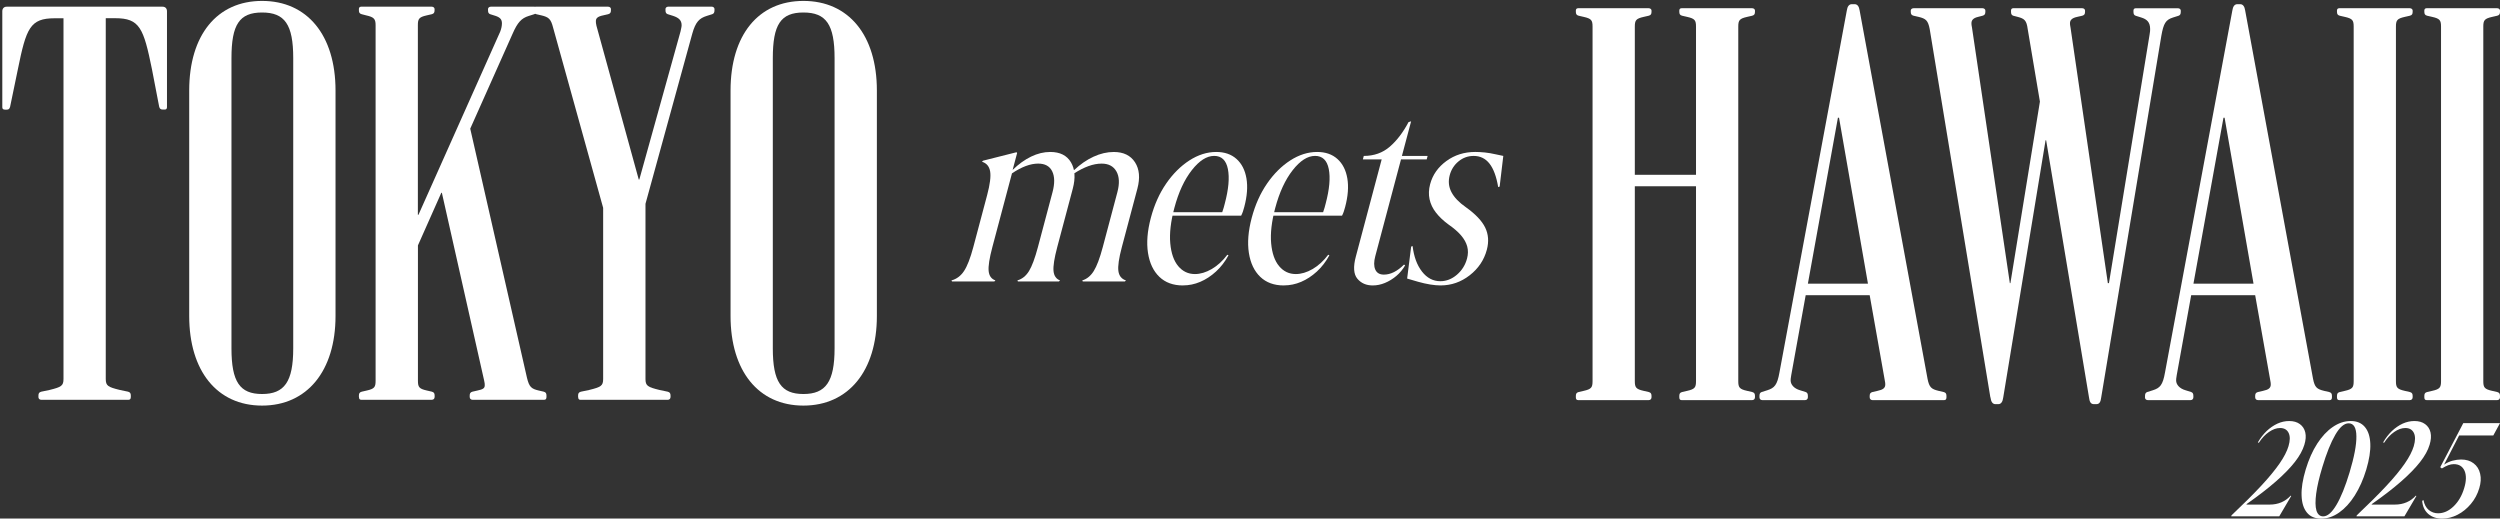
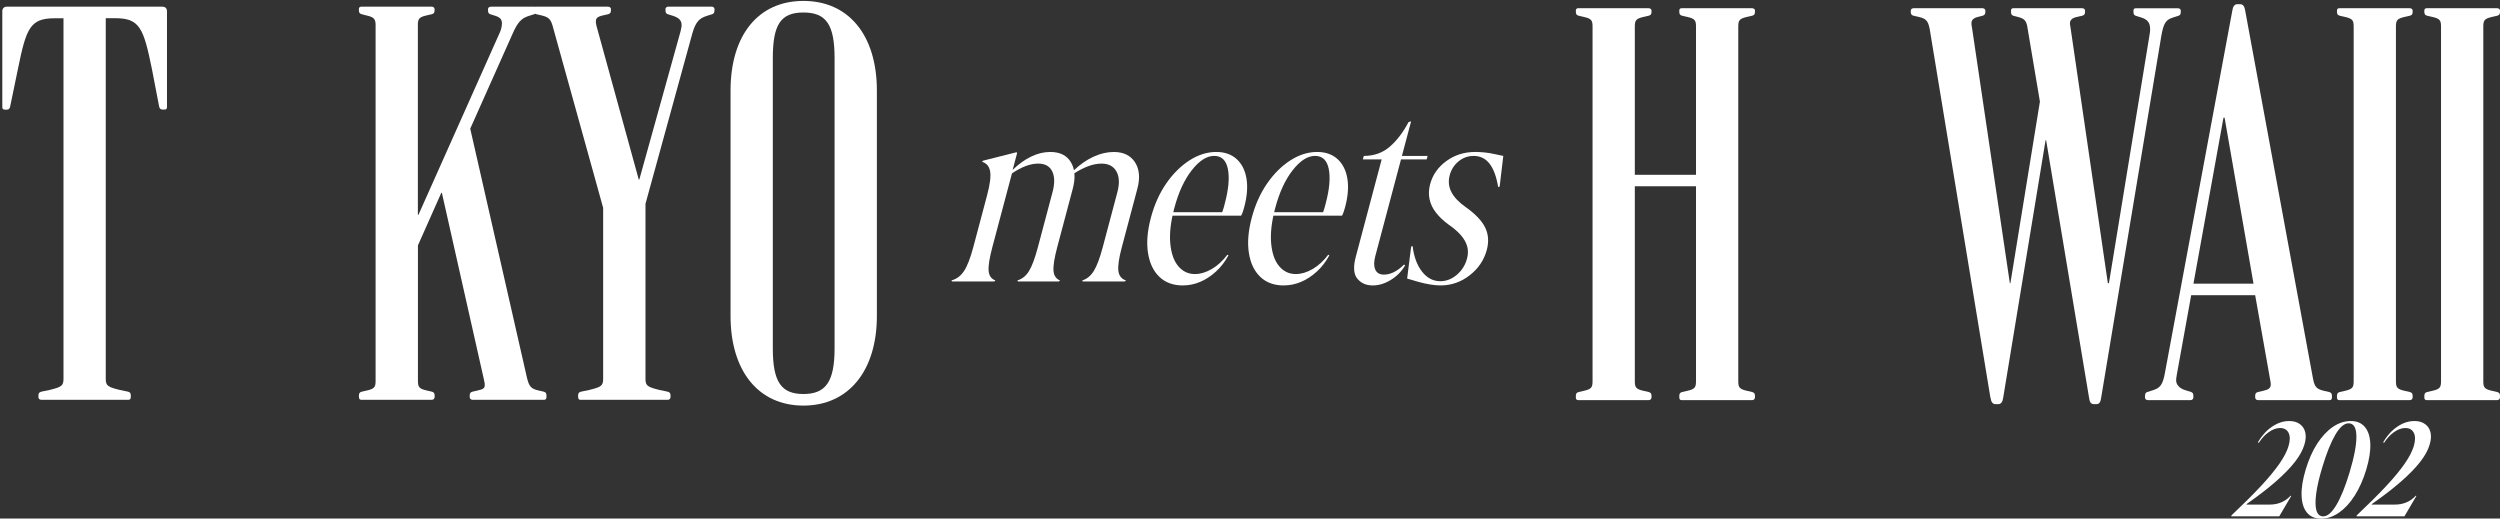
<svg xmlns="http://www.w3.org/2000/svg" width="1051" height="218" viewBox="0 0 1051 218" fill="none">
  <rect x="0" y="0" width="1051" height="218" fill="#333333" stroke="none" />
  <g clip-path="url(#clip0_114_1045)">
    <path d="M944.487 211.893L944.424 212.124H954.233C956.005 212.124 957.651 211.794 959.106 211.167C960.562 210.539 961.859 209.615 962.999 208.361L963.22 208.526L958.189 217.076H938L938.127 216.647C943.158 211.893 947.335 207.733 950.626 204.201C953.917 200.669 956.48 197.533 958.347 194.826C960.214 192.119 961.448 189.709 962.081 187.597C962.777 185.253 962.809 183.404 962.144 182.018C961.48 180.631 960.277 179.938 958.537 179.938C957.018 179.938 955.467 180.499 953.885 181.589C952.303 182.678 950.879 184.196 949.613 186.144L949.202 185.979C950.246 184.163 951.48 182.579 952.873 181.225C954.297 179.872 955.815 178.849 957.429 178.089C959.043 177.363 960.689 177 962.366 177C964.201 177 965.688 177.429 966.859 178.287C968.03 179.146 968.789 180.301 969.137 181.787C969.486 183.272 969.359 184.989 968.758 186.969C968.062 189.28 966.733 191.69 964.771 194.199C962.809 196.708 960.151 199.448 956.796 202.386C953.442 205.324 949.328 208.493 944.487 211.893Z" fill="white" />
    <path d="M988.219 177C990.814 177 992.775 177.825 994.199 179.509C995.592 181.159 996.351 183.503 996.478 186.54C996.604 189.577 996.035 193.176 994.801 197.335C993.535 201.56 991.889 205.225 989.928 208.328C987.966 211.431 985.751 213.808 983.346 215.491C980.941 217.175 978.441 218.033 975.846 218.033C973.251 218.033 971.226 217.208 969.834 215.491C968.441 213.808 967.682 211.431 967.587 208.328C967.46 205.225 968.062 201.56 969.327 197.335C970.593 193.176 972.175 189.577 974.137 186.54C976.099 183.503 978.283 181.159 980.688 179.509C983.092 177.858 985.592 177 988.219 177ZM987.364 177.957C985.497 177.957 983.63 179.575 981.763 182.777C979.896 185.979 978.061 190.535 976.289 196.444C974.992 200.735 974.137 204.399 973.726 207.502C973.315 210.605 973.346 212.949 973.821 214.6C974.327 216.25 975.276 217.076 976.669 217.076C978.504 217.076 980.339 215.458 982.238 212.256C984.137 209.054 985.972 204.498 987.744 198.655C989.706 192.119 990.687 187.035 990.624 183.404C990.592 179.773 989.484 177.957 987.364 177.957Z" fill="white" />
    <path d="M997.111 211.893L997.047 212.124H1006.86C1008.63 212.124 1010.27 211.794 1011.73 211.167C1013.19 210.539 1014.48 209.615 1015.62 208.361L1015.84 208.526L1010.81 217.076H990.655L990.782 216.647C995.813 211.893 999.99 207.733 1003.28 204.201C1006.57 200.669 1009.14 197.533 1011 194.826C1012.87 192.119 1014.1 189.709 1014.74 187.597C1015.43 185.253 1015.46 183.404 1014.8 182.018C1014.13 180.631 1012.93 179.938 1011.19 179.938C1009.67 179.938 1008.12 180.499 1006.54 181.589C1004.96 182.678 1003.53 184.196 1002.27 186.144L1001.86 185.979C1002.9 184.163 1004.14 182.579 1005.53 181.225C1006.95 179.872 1008.47 178.849 1010.08 178.089C1011.7 177.363 1013.34 177 1015.02 177C1016.86 177 1018.34 177.429 1019.51 178.287C1020.69 179.146 1021.44 180.301 1021.79 181.787C1022.14 183.272 1022.01 184.989 1021.41 186.969C1020.72 189.28 1019.39 191.69 1017.43 194.199C1015.46 196.708 1012.81 199.448 1009.45 202.386C1006.1 205.324 1001.98 208.493 997.142 211.893H997.111Z" fill="white" />
-     <path d="M1018.82 210.209C1019.17 212.058 1019.93 213.477 1021.06 214.402C1022.2 215.326 1023.5 215.788 1024.96 215.788C1027.27 215.788 1029.45 214.831 1031.48 212.883C1033.5 210.936 1034.99 208.394 1035.94 205.225C1036.86 202.221 1036.89 199.778 1036.1 197.929C1035.27 196.081 1033.79 195.123 1031.57 195.123C1030.81 195.123 1030.02 195.288 1029.2 195.585C1028.37 195.915 1027.49 196.345 1026.57 196.939L1025.87 196.411L1035.56 177.891H1051L1048.18 183.074H1033.82L1027.49 195.321C1028.6 194.562 1029.77 194.034 1031.06 193.671C1032.33 193.341 1033.53 193.176 1034.64 193.176C1036.76 193.176 1038.53 193.704 1039.92 194.793C1041.32 195.849 1042.23 197.302 1042.65 199.151C1043.09 200.999 1042.96 203.046 1042.27 205.291C1041.54 207.733 1040.37 209.945 1038.75 211.86C1037.14 213.775 1035.3 215.293 1033.18 216.382C1031.06 217.472 1028.88 218.033 1026.67 218.033C1024.32 218.033 1022.36 217.373 1020.84 216.052C1019.32 214.732 1018.47 212.883 1018.28 210.539L1018.82 210.242V210.209Z" fill="white" />
  </g>
  <path d="M662.488 166.991V166.507C662.488 165.54 662.729 165.056 663.663 164.806L665.772 164.322C669.043 163.589 669.51 162.871 669.51 160.202V11.215C669.51 8.546 669.043 7.828 665.772 7.095L663.663 6.611C662.729 6.361 662.488 5.878 662.488 4.91V4.426C662.488 3.942 662.729 3.458 663.422 3.458H693.125C693.833 3.458 694.3 3.942 694.3 4.426V4.91C694.3 5.878 694.059 6.361 693.125 6.611L691.015 7.095C687.745 7.828 687.278 8.546 687.278 11.215V73.479H713.002V11.215C713.002 8.546 712.535 7.828 709.265 7.095L707.155 6.611C706.221 6.361 705.98 5.878 705.98 4.91V4.426C705.98 3.942 706.221 3.458 706.914 3.458H736.617C737.325 3.458 737.792 3.942 737.792 4.426V4.91C737.792 5.878 737.551 6.361 736.617 6.611L734.507 7.095C731.237 7.828 730.77 8.546 730.77 11.215V160.202C730.77 162.871 731.237 163.589 734.507 164.322L736.617 164.806C737.551 165.056 737.792 165.54 737.792 166.507V166.991C737.792 167.725 737.325 168.208 736.617 168.208H706.914C706.207 168.208 705.98 167.725 705.98 166.991V166.507C705.98 165.54 706.221 165.056 707.155 164.806L709.265 164.322C712.535 163.589 713.002 162.871 713.002 160.202V78.318H687.278V160.202C687.278 162.871 687.745 163.589 691.015 164.322L693.125 164.806C694.059 165.056 694.3 165.54 694.3 166.507V166.991C694.3 167.725 693.833 168.208 693.125 168.208H663.422C662.714 168.208 662.488 167.725 662.488 166.991Z" fill="white" />
-   <path d="M739.675 166.991V166.507C739.675 165.539 739.916 165.056 740.609 164.806L742.945 164.073C745.989 163.105 747.15 161.888 748.085 156.565L776.4 4.426C776.64 2.725 777.334 1.757 778.509 1.757H779.684C780.859 1.757 781.553 2.725 781.794 4.426L810.335 159.234C811.043 162.871 811.978 163.589 815.007 164.322L817.117 164.806C818.051 165.056 818.292 165.539 818.292 166.507V166.991C818.292 167.724 818.051 168.208 817.358 168.208H787.188C786.48 168.208 786.013 167.724 786.013 166.991V166.507C786.013 165.539 786.253 165.056 787.188 164.806L789.297 164.322C791.633 163.838 792.568 163.105 792.568 161.653C792.568 161.17 792.568 160.92 792.327 159.718L786.013 124.099H759.113L753.026 157.768C752.785 159.219 752.785 159.469 752.785 159.952C752.785 161.653 754.186 163.34 756.763 164.073L759.099 164.806C759.807 165.056 760.034 165.539 760.034 166.507V166.991C760.034 167.724 759.566 168.208 758.858 168.208H740.85C740.142 168.208 739.675 167.724 739.675 166.991ZM785.291 119.26L773.129 49.488H772.662L760.034 119.26H785.291Z" fill="white" />
  <path d="M836.739 166.991L811.242 12.183C810.534 8.546 809.599 7.828 806.569 7.095L804.46 6.611C803.526 6.361 803.285 5.878 803.285 4.91V4.426C803.285 3.942 803.752 3.458 804.46 3.458H833.469C834.177 3.458 834.644 3.942 834.644 4.426V4.91C834.644 5.878 834.403 6.361 833.469 6.611L831.6 7.095C829.491 7.579 828.797 8.546 828.797 9.764C828.797 10.247 828.797 10.497 829.038 11.699L844.937 119.025H845.177L857.579 42.714L852.44 12.183C851.973 8.546 851.038 7.828 848.235 7.095L846.366 6.611C845.659 6.361 845.432 5.878 845.432 4.91V4.426C845.432 3.942 845.673 3.458 846.366 3.458H875.375C876.083 3.458 876.55 3.942 876.55 4.426V4.91C876.55 5.878 876.31 6.361 875.375 6.611L873.266 7.095C870.93 7.579 870.222 8.546 870.222 9.764C870.222 10.247 870.222 10.497 870.463 11.699L886.135 119.025H886.602L903.676 14.617C903.917 13.4 903.917 12.682 903.917 12.198C903.917 9.294 902.515 8.077 900.179 7.359L897.843 6.625C897.136 6.376 896.909 5.892 896.909 4.924V4.44C896.909 3.957 897.15 3.473 897.843 3.473H915.625C916.333 3.473 916.8 3.957 916.8 4.44V4.924C916.8 5.892 916.56 6.376 915.866 6.625L913.53 7.359C910.486 8.326 909.552 9.778 908.617 15.116L883.36 167.006C883.119 168.942 882.652 169.909 881.251 169.909H880.316C878.915 169.909 878.448 168.942 878.207 167.006L860.198 58.961H859.958L842.176 167.006C841.935 168.942 841.241 169.909 840.066 169.909H838.891C837.716 169.909 837.022 168.942 836.782 167.006L836.739 166.991Z" fill="white" />
  <path d="M901.765 166.991V166.507C901.765 165.539 902.006 165.056 902.699 164.806L905.035 164.073C908.079 163.105 909.24 161.888 910.175 156.565L938.476 4.426C938.716 2.725 939.41 1.757 940.585 1.757H941.76C942.935 1.757 943.629 2.725 943.87 4.426L972.397 159.234C973.105 162.871 974.039 163.589 977.069 164.322L979.179 164.806C980.113 165.056 980.354 165.539 980.354 166.507V166.991C980.354 167.724 980.113 168.208 979.419 168.208H949.25C948.542 168.208 948.074 167.724 948.074 166.991V166.507C948.074 165.539 948.315 165.056 949.25 164.806L951.359 164.322C953.695 163.838 954.629 163.105 954.629 161.653C954.629 161.17 954.629 160.92 954.389 159.718L948.074 124.099H921.175L915.087 157.768C914.847 159.219 914.847 159.469 914.847 159.952C914.847 161.653 916.248 163.34 918.825 164.073L921.161 164.806C921.869 165.056 922.095 165.539 922.095 166.507V166.991C922.095 167.724 921.628 168.208 920.92 168.208H902.912C902.204 168.208 901.737 167.724 901.737 166.991H901.765ZM947.381 119.26L935.219 49.488H934.752L922.124 119.26H947.381Z" fill="white" />
  <path d="M982.463 166.991V166.507C982.463 165.54 982.704 165.056 983.638 164.806L985.748 164.322C989.018 163.589 989.485 162.871 989.485 160.202V11.215C989.485 8.546 989.018 7.828 985.748 7.095L983.638 6.611C982.704 6.361 982.463 5.878 982.463 4.91V4.426C982.463 3.942 982.704 3.458 983.398 3.458H1013.1C1013.81 3.458 1014.28 3.942 1014.28 4.426V4.91C1014.28 5.878 1014.05 6.361 1013.1 6.611L1010.99 7.095C1007.72 7.828 1007.25 8.546 1007.25 11.215V160.202C1007.25 162.871 1007.72 163.589 1010.99 164.322L1013.1 164.806C1014.03 165.056 1014.28 165.54 1014.28 166.507V166.991C1014.28 167.725 1013.81 168.208 1013.1 168.208H983.398C982.69 168.208 982.463 167.725 982.463 166.991Z" fill="white" />
  <path d="M1019.19 166.991V166.507C1019.19 165.54 1019.43 165.056 1020.36 164.806L1022.47 164.322C1025.74 163.589 1026.21 162.871 1026.21 160.202V11.215C1026.21 8.546 1025.74 7.828 1022.47 7.095L1020.36 6.611C1019.43 6.361 1019.19 5.878 1019.19 4.91V4.426C1019.19 3.942 1019.43 3.458 1020.12 3.458H1049.82C1050.53 3.458 1051 3.942 1051 4.426V4.91C1051 5.878 1050.76 6.361 1049.82 6.611L1047.72 7.095C1044.45 7.828 1043.98 8.546 1043.98 11.215V160.202C1043.98 162.871 1044.45 163.589 1047.72 164.322L1049.82 164.806C1050.76 165.056 1051 165.54 1051 166.507V166.991C1051 167.725 1050.53 168.208 1049.82 168.208H1020.12C1019.41 168.208 1019.19 167.725 1019.19 166.991Z" fill="white" />
  <g clip-path="url(#clip1_114_1045)">
    <path d="M400 117.888C402.163 117.296 403.922 115.985 405.276 113.941C406.63 111.903 407.931 108.554 409.178 103.887L414.999 81.996C416.199 77.477 416.617 74.161 416.253 72.05C415.882 69.938 414.743 68.586 412.823 67.994L413.274 67.551L427.358 63.993L427.6 64.329L425.707 71.438C428.213 68.996 430.808 67.12 433.489 65.829C436.171 64.531 438.846 63.885 441.521 63.885C445.605 63.885 448.502 65.331 450.221 68.216C451.939 71.108 452.195 74.807 450.996 79.326L444.466 103.88C443.226 108.547 442.707 111.896 442.903 113.934C443.105 115.972 444.015 117.29 445.639 117.882L445.187 118.325H427.93L427.715 117.882C429.729 117.29 431.353 115.978 432.607 113.934C433.853 111.896 435.1 108.547 436.34 103.88L442.485 80.772C443.449 77.141 443.408 74.235 442.357 72.05C441.306 69.864 439.332 68.775 436.434 68.775C433.166 68.775 429.5 70.147 425.43 72.884L417.189 103.88C415.95 108.547 415.431 111.896 415.626 113.934C415.828 115.972 416.778 117.29 418.476 117.882L418.025 118.325H400.216L400 117.882V117.888ZM451.595 72.89L447.903 75.89L449.082 71.444H451.642C454.129 69.077 456.811 67.221 459.688 65.889C462.565 64.558 465.416 63.892 468.232 63.892C472.316 63.892 475.287 65.338 477.154 68.223C479.02 71.115 479.35 74.814 478.151 79.333L471.622 103.887C470.382 108.554 469.896 111.903 470.173 113.941C470.449 115.978 471.507 117.296 473.353 117.888L472.902 118.332H455.2L454.985 117.888C456.925 117.296 458.536 115.985 459.816 113.941C461.096 111.903 462.363 108.554 463.603 103.887L469.748 80.779C470.712 77.147 470.577 74.242 469.337 72.056C468.097 69.871 466.035 68.781 463.138 68.781C461.359 68.781 459.499 69.131 457.572 69.837C455.638 70.543 453.644 71.559 451.582 72.89H451.595Z" fill="white" />
    <path d="M497.294 120C493.211 120 489.916 118.796 487.403 116.389C484.889 113.981 483.292 110.632 482.618 106.335C481.945 102.037 482.342 97.114 483.818 91.559C485.273 86.078 487.423 81.283 490.26 77.168C493.096 73.058 496.351 69.817 500.023 67.443C503.696 65.076 507.463 63.885 511.324 63.885C514.814 63.885 517.651 64.867 519.834 66.831C522.024 68.795 523.412 71.518 524.005 74.995C524.598 78.479 524.295 82.48 523.095 86.993C522.92 87.659 522.732 88.291 522.536 88.883C522.341 89.475 522.091 90.066 521.788 90.658H489.283L489.667 89.212H513.824C514.073 88.546 514.282 87.914 514.437 87.323C514.592 86.731 514.74 86.172 514.881 85.655C516.499 79.582 516.937 74.713 516.202 71.041C515.468 67.376 513.547 65.54 510.427 65.54C507.308 65.54 504.181 67.537 501.041 71.539C497.901 75.54 495.455 80.833 493.696 87.43C492.18 93.133 491.607 98.076 491.978 102.266C492.349 106.449 493.467 109.657 495.32 111.876C497.18 114.095 499.518 115.212 502.341 115.212C504.639 115.212 506.998 114.506 509.417 113.1C511.829 111.694 514.012 109.697 515.966 107.101L516.465 107.323C515.016 109.993 513.258 112.266 511.196 114.156C509.134 116.046 506.93 117.492 504.585 118.487C502.24 119.489 499.808 119.987 497.288 119.987L497.294 120Z" fill="white" />
    <path d="M539.705 120C535.622 120 532.327 118.796 529.814 116.389C527.3 113.981 525.703 110.632 525.029 106.335C524.356 102.037 524.753 97.114 526.229 91.559C527.684 86.078 529.834 81.283 532.671 77.168C535.507 73.058 538.762 69.817 542.434 67.443C546.107 65.076 549.874 63.885 553.735 63.885C557.225 63.885 560.062 64.867 562.245 66.831C564.435 68.795 565.823 71.518 566.416 74.995C567.009 78.479 566.706 82.48 565.506 86.993C565.331 87.659 565.143 88.291 564.947 88.883C564.752 89.475 564.502 90.066 564.199 90.658H531.694L532.078 89.212H556.234C556.484 88.546 556.693 87.914 556.848 87.323C557.003 86.731 557.151 86.172 557.292 85.655C558.91 79.582 559.348 74.713 558.613 71.041C557.879 67.376 555.958 65.54 552.838 65.54C549.719 65.54 546.592 67.537 543.452 71.539C540.312 75.54 537.866 80.833 536.107 87.43C534.591 93.133 534.018 98.076 534.389 102.266C534.759 106.449 535.878 109.657 537.731 111.876C539.584 114.095 541.929 115.212 544.752 115.212C547.05 115.212 549.409 114.506 551.828 113.1C554.24 111.694 556.423 109.697 558.377 107.101L558.876 107.323C557.427 109.993 555.668 112.266 553.607 114.156C551.545 116.046 549.341 117.492 547.003 118.487C544.658 119.489 542.226 119.987 539.699 119.987L539.705 120Z" fill="white" />
    <path d="M590.714 111.553C589.744 113.255 588.511 114.741 587.029 115.999C585.539 117.256 583.942 118.238 582.238 118.944C580.526 119.65 578.821 120 577.116 120C574.367 120 572.211 119.058 570.634 117.169C569.057 115.279 568.842 112.185 569.987 107.888L581.126 65.997H589.252L578.174 107.666C577.541 110.04 577.541 111.923 578.174 113.335C578.801 114.741 580.007 115.447 581.786 115.447C583.194 115.447 584.609 115.097 586.018 114.391C587.426 113.685 588.841 112.636 590.256 111.224L590.721 111.56L590.714 111.553ZM573.33 65.553C577.635 65.553 581.281 64.255 584.273 61.666C587.264 59.077 589.886 55.627 592.143 51.336L593.234 51L589.367 65.553H600.168L599.784 66.999H572.952L573.336 65.553H573.33Z" fill="white" />
    <path d="M605.525 118.218C608.045 118.218 610.37 117.31 612.486 115.494C614.602 113.678 616.023 111.405 616.751 108.661C617.223 106.886 617.243 105.198 616.812 103.604C616.381 102.01 615.511 100.457 614.211 98.937C612.904 97.417 611.125 95.884 608.867 94.323C606.758 92.77 605.027 91.122 603.672 89.38C602.318 87.639 601.422 85.769 600.99 83.772C600.559 81.774 600.633 79.663 601.226 77.437C602.271 73.509 604.541 70.268 608.039 67.712C611.536 65.156 615.585 63.879 620.188 63.879C621.448 63.879 622.802 63.953 624.244 64.101C625.686 64.249 627.216 64.511 628.826 64.881L631.987 65.546L630.45 78.439L629.837 78.66C629.089 74.215 627.869 70.92 626.178 68.775C624.487 66.629 622.263 65.553 619.521 65.553C617.142 65.553 615.033 66.313 613.18 67.833C611.327 69.353 610.087 71.296 609.46 73.664C608.793 76.186 609.029 78.553 610.188 80.772C611.34 82.992 613.362 85.103 616.239 87.107C620.296 89.999 623.004 92.851 624.372 95.662C625.74 98.48 625.969 101.587 625.066 104.996C623.921 109.294 621.529 112.865 617.877 115.716C614.224 118.568 610.134 119.993 605.606 119.993C604.339 119.993 602.891 119.866 601.253 119.603C599.616 119.341 597.897 118.951 596.105 118.44L591.563 117.108L593.248 103.665L593.861 103.443C594.387 107.888 595.701 111.459 597.803 114.163C599.905 116.866 602.473 118.218 605.518 118.218H605.525Z" fill="white" />
  </g>
  <path d="M16.159 166.863V166.377C16.159 165.406 16.399 164.921 17.334 164.671L20.845 163.935C25.758 162.714 26.692 162.229 26.692 159.316V7.682H22.954C12.662 7.682 11.02 11.816 7.523 29.071L4.252 44.87C4.012 45.841 3.545 46.091 2.851 46.091H2.143C1.435 46.091 0.968 45.841 0.968 45.12V4.755C0.968 3.534 1.676 2.813 2.837 2.813H68.329C69.504 2.813 70.198 3.548 70.198 4.755V45.09C70.198 45.826 69.731 46.061 69.264 46.061H68.556C67.621 46.061 67.154 45.811 66.913 44.84L63.87 29.041C60.358 11.786 58.73 7.653 48.438 7.653H44.46V159.302C44.46 162.214 45.394 162.7 50.307 163.921L53.818 164.656C54.752 164.906 54.993 165.392 54.993 166.362V166.848C54.993 167.583 54.752 168.069 54.058 168.069H17.32C16.612 168.069 16.145 167.583 16.145 166.848L16.159 166.863Z" fill="white" />
-   <path d="M79.542 132.837V38.059C79.542 14.728 91.236 0.386 110.179 0.386C129.121 0.386 141.056 14.728 141.056 38.059V132.837C141.056 155.918 129.121 170.511 110.179 170.511C91.236 170.511 79.542 155.933 79.542 132.837ZM123.274 146.445V24.452C123.274 10.359 119.763 5.255 110.179 5.255C100.594 5.255 97.309 10.359 97.309 24.452V146.445C97.309 160.537 100.821 165.642 110.179 165.642C119.537 165.642 123.274 160.537 123.274 146.445Z" fill="white" />
  <path d="M150.881 166.863V166.377C150.881 165.406 151.122 164.921 152.056 164.671L154.166 164.185C157.436 163.45 157.903 162.729 157.903 160.052V10.595C157.903 7.917 157.196 7.197 153.925 6.461L152.056 5.976C151.122 5.726 150.881 5.24 150.881 4.269V3.784C150.881 3.298 151.122 2.813 151.816 2.813H181.518C182.226 2.813 182.693 3.298 182.693 3.784V4.269C182.693 5.24 182.453 5.726 181.518 5.976L179.409 6.461C176.138 7.197 175.671 7.917 175.671 10.595V90.31H175.912L210.3 13.272C210.768 12.051 211.008 10.845 211.008 9.874C211.008 8.418 210.541 7.447 208.432 6.711L206.096 5.976C205.388 5.726 205.161 5.24 205.161 4.269V3.784C205.161 3.298 205.628 2.813 206.336 2.813H224.585C225.293 2.813 225.52 3.298 225.52 3.784V4.269C225.52 5.24 225.279 5.726 224.585 5.976L222.249 6.711C219.205 7.682 217.577 9.388 215.468 14.243L197.686 54.093L221.541 158.831C222.476 162.714 223.41 163.45 226.454 164.171L228.563 164.656C229.498 164.906 229.739 165.392 229.739 166.362V166.848C229.739 167.583 229.498 168.069 228.804 168.069H198.635C197.927 168.069 197.459 167.583 197.459 166.848V166.362C197.459 165.392 197.7 164.906 198.635 164.656L200.744 164.171C203.08 163.685 203.788 163.2 203.788 161.979C203.788 161.493 203.788 161.008 203.547 160.037L185.765 81.057H185.525L175.699 103.167V160.037C175.699 162.714 176.167 163.435 179.437 164.171L181.546 164.656C182.481 164.906 182.722 165.392 182.722 166.362V166.848C182.722 167.583 182.254 168.069 181.546 168.069H151.844C151.136 168.069 150.91 167.583 150.91 166.848L150.881 166.863Z" fill="white" />
  <path d="M243.032 166.863V166.377C243.032 165.406 243.273 164.921 244.208 164.671L247.719 163.935C252.631 162.714 253.566 162.229 253.566 159.316V87.383L232.513 11.566C231.579 7.917 230.645 7.197 227.601 6.461L225.491 5.976C224.557 5.726 224.316 5.24 224.316 4.269V3.784C224.316 3.298 224.557 2.813 225.251 2.813H255.661C256.369 2.813 256.836 3.298 256.836 3.784V4.269C256.836 5.24 256.595 5.726 255.661 5.976L253.551 6.461C251.215 6.947 250.508 7.682 250.508 8.888C250.508 9.374 250.508 9.859 250.748 10.83L268.53 75.467H268.771L286.085 13.257C286.326 12.036 286.553 11.316 286.553 10.58C286.553 8.388 285.151 7.417 283.041 6.696L280.706 5.961C279.998 5.711 279.771 5.225 279.771 4.255V3.769C279.771 3.284 280.238 2.798 280.946 2.798H299.195C299.903 2.798 300.37 3.284 300.37 3.769V4.255C300.37 5.225 300.13 5.711 299.436 5.961L297.1 6.696C294.056 7.667 292.428 9.124 291.012 14.228L271.362 85.676V159.316C271.362 162.229 272.296 162.714 277.209 163.935L280.72 164.671C281.654 164.921 281.895 165.406 281.895 166.377V166.863C281.895 167.598 281.428 168.084 280.72 168.084H243.995C243.287 168.084 243.061 167.598 243.061 166.863H243.032Z" fill="white" />
  <path d="M307.123 132.837V38.059C307.123 14.728 318.817 0.386 337.76 0.386C356.703 0.386 368.638 14.728 368.638 38.059V132.837C368.638 155.918 356.703 170.511 337.76 170.511C318.817 170.511 307.123 155.933 307.123 132.837ZM350.856 146.445V24.452C350.856 10.359 347.345 5.255 337.76 5.255C328.176 5.255 324.891 10.359 324.891 24.452V146.445C324.891 160.537 328.402 165.642 337.76 165.642C347.118 165.642 350.856 160.537 350.856 146.445Z" fill="white" />
  <defs>
    <clipPath id="clip0_114_1045">
      <rect width="113" height="41" fill="white" transform="translate(938 177)" />
    </clipPath>
    <clipPath id="clip1_114_1045">
      <rect width="232" height="69" fill="white" transform="translate(400 51)" />
    </clipPath>
  </defs>
</svg>